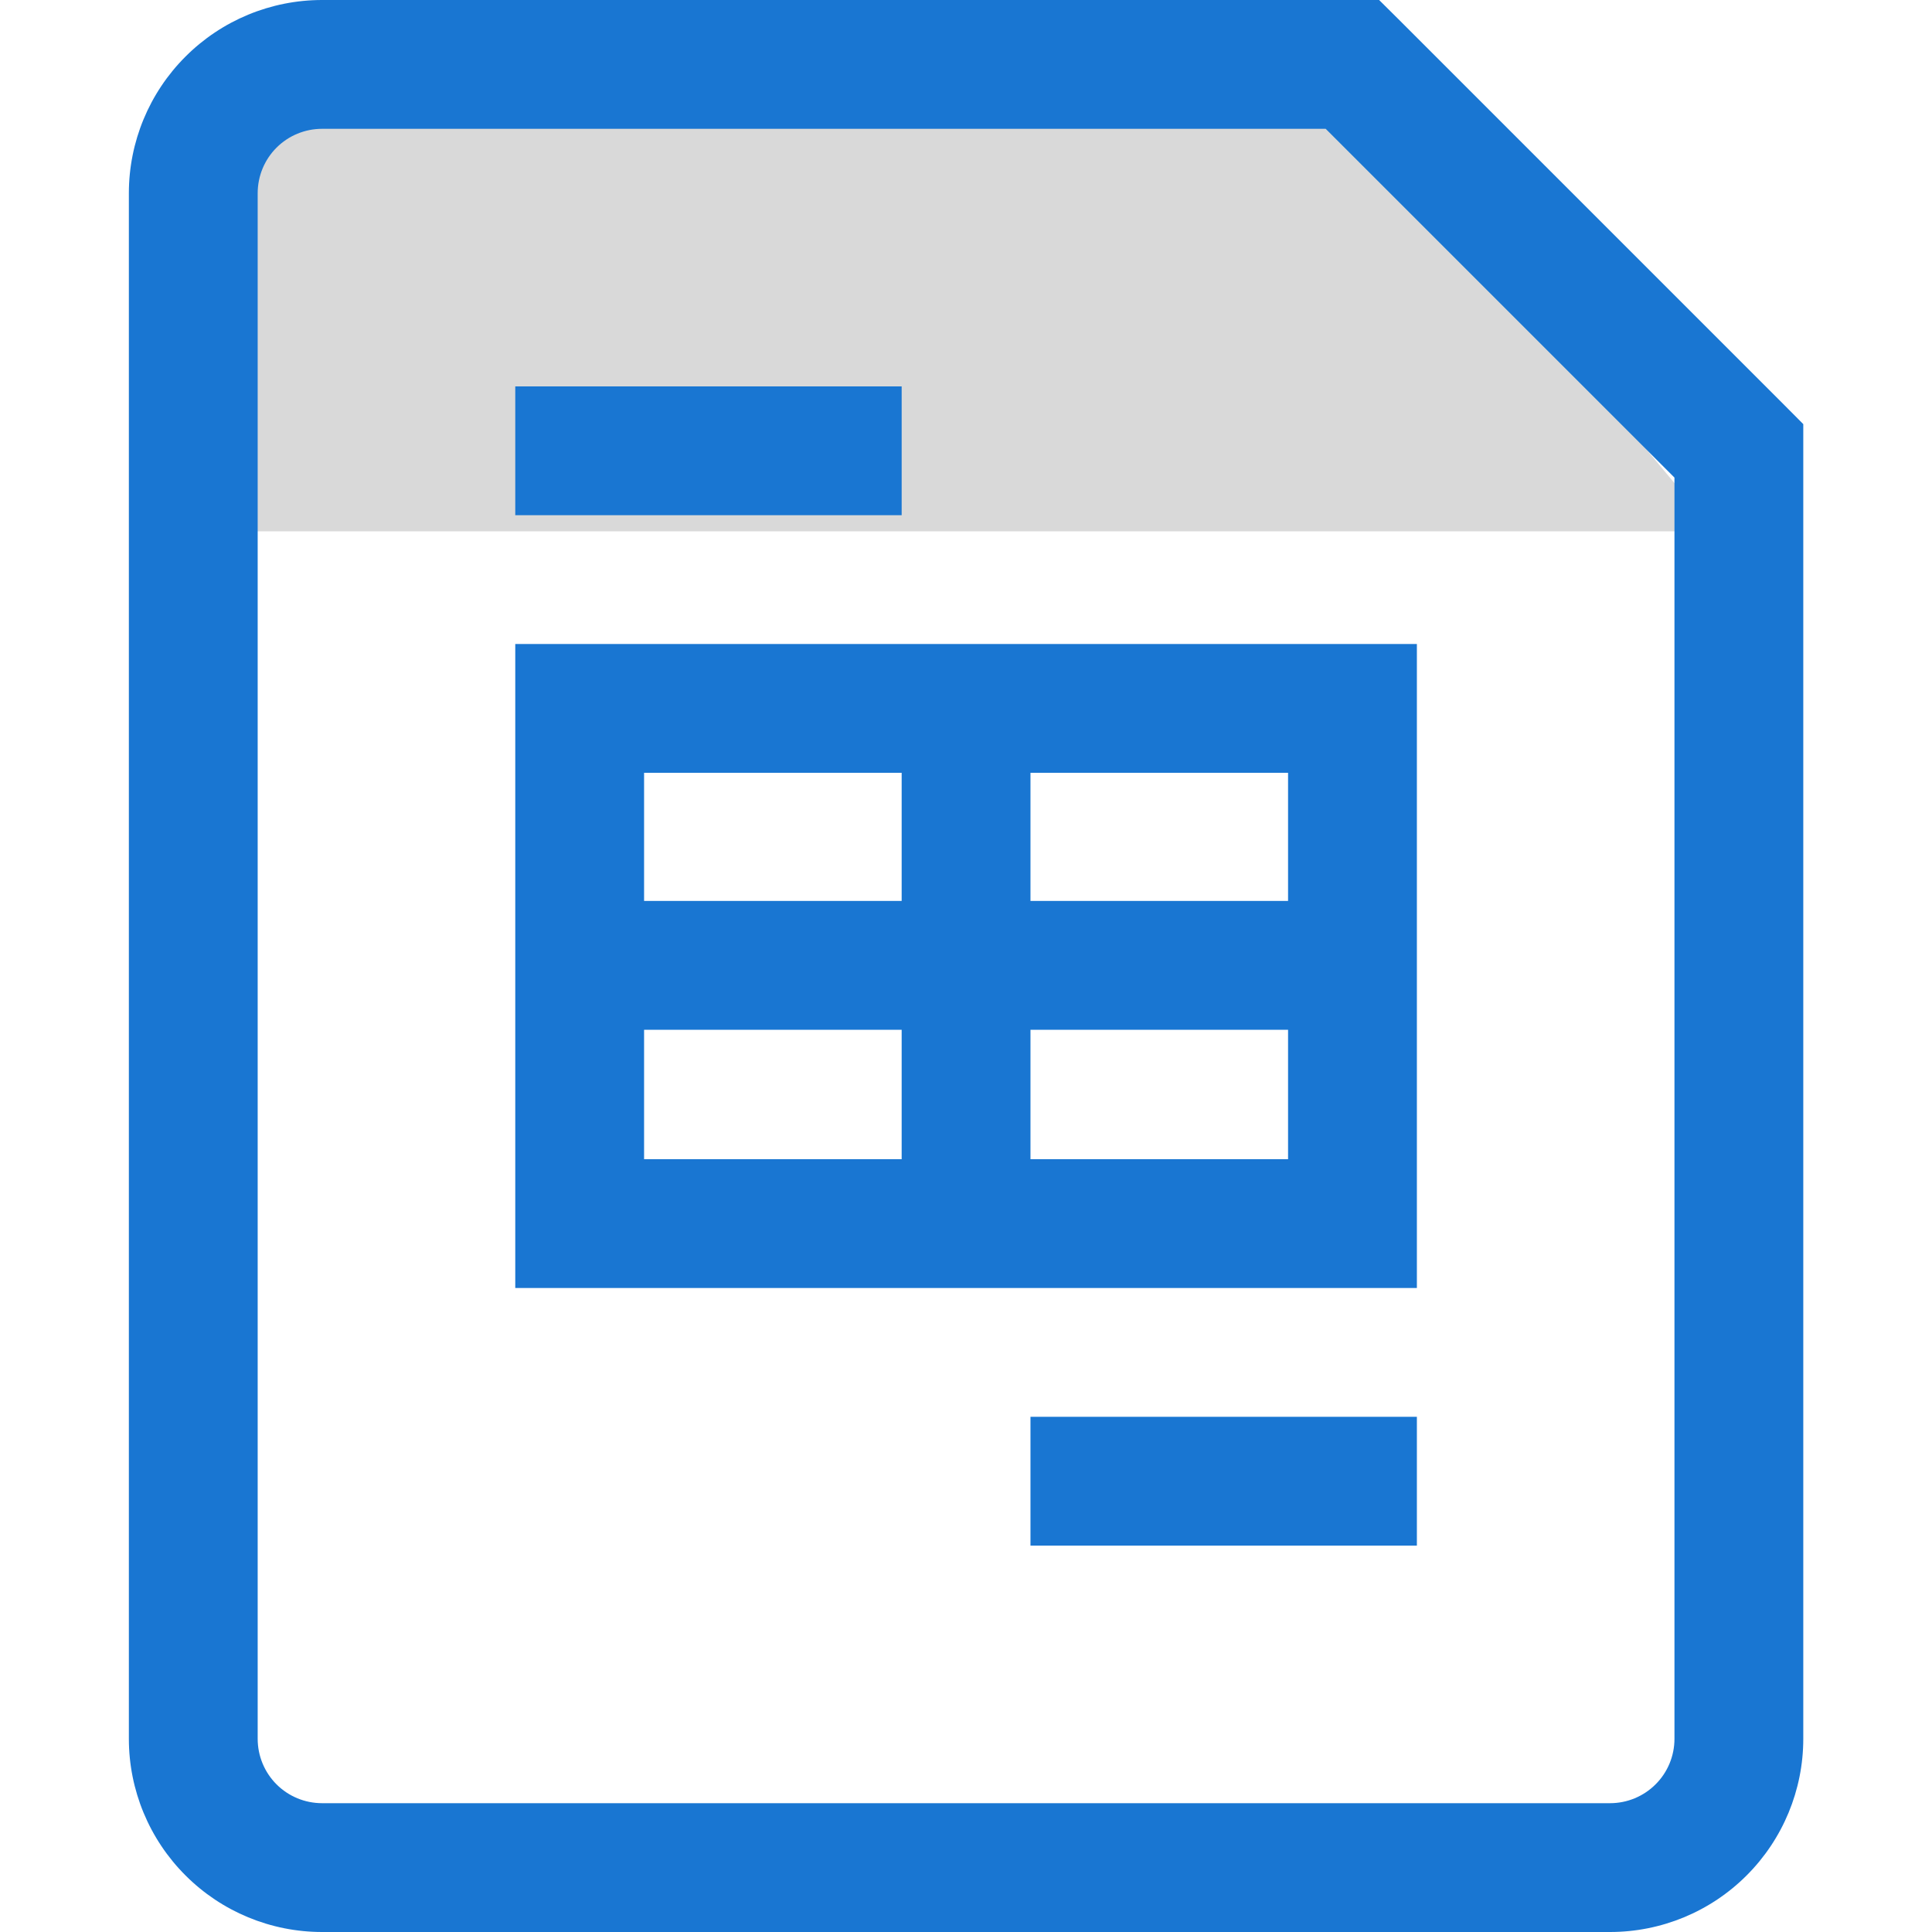
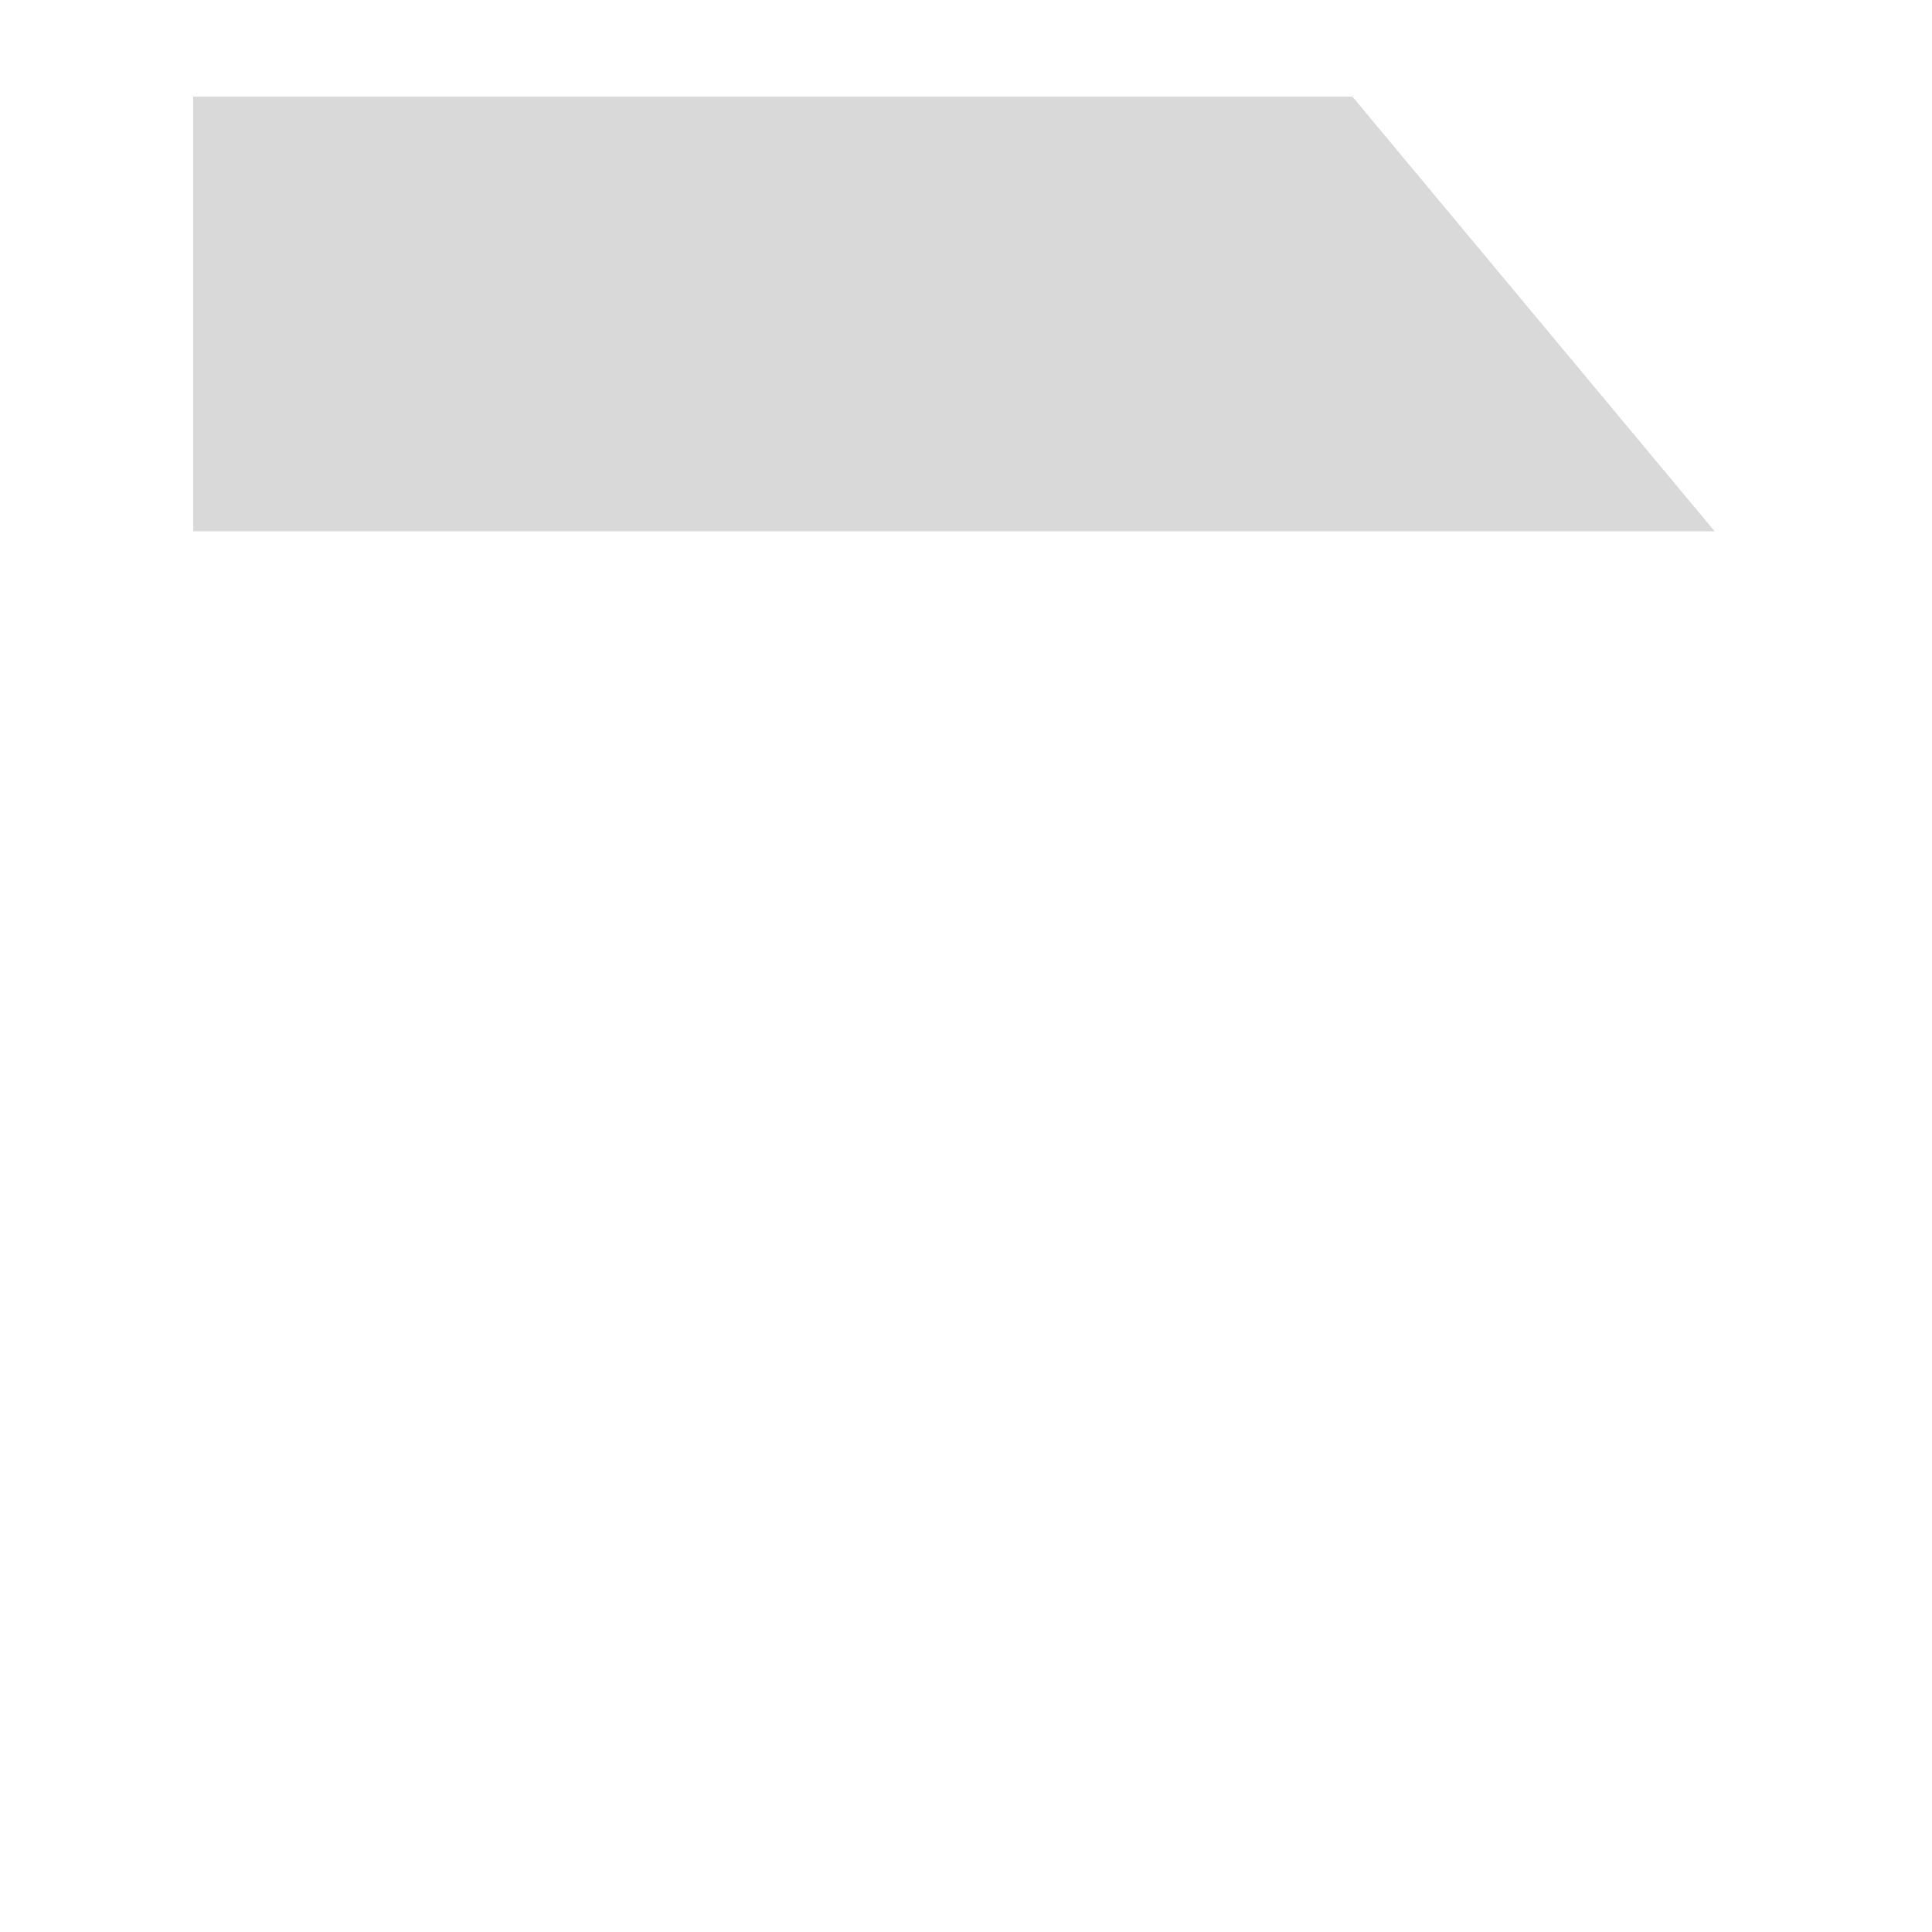
<svg xmlns="http://www.w3.org/2000/svg" width="40" height="40" viewBox="0 0 40 40" fill="none">
  <path d="M4 2H28L35.5 11H4V2Z" fill="#D9D9D9" />
-   <path d="M12.001 18.653H10.668V21.32H12.001V18.653ZM28.001 21.32H29.335V18.653H28.001V21.32ZM12.001 25.333H10.668V26.667H12.001V25.333ZM28.001 25.333V26.667H29.335V25.333H28.001ZM12.001 14.667V13.333H10.668V14.667H12.001ZM28.001 14.667H29.335V13.333H28.001V14.667ZM36.001 9.333H37.335V8.781L36.945 8.389L36.001 9.333V9.333ZM28.001 1.333L28.945 0.389L28.553 0H28.001V1.333ZM12.001 21.32H28.001V18.653H12.001V21.32ZM12.001 26.667H28.001V24H12.001V26.667ZM12.001 16H28.001V13.333H12.001V16ZM33.335 37.333H6.668V40H33.335V37.333ZM5.335 36V4H2.668V36H5.335ZM34.668 9.333V36H37.335V9.333H34.668ZM6.668 2.667H28.001V0H6.668V2.667ZM27.057 2.277L35.057 10.277L36.945 8.389L28.945 0.389L27.057 2.277V2.277ZM6.668 37.333C6.314 37.333 5.975 37.193 5.725 36.943C5.475 36.693 5.335 36.354 5.335 36H2.668C2.668 37.061 3.089 38.078 3.84 38.828C4.59 39.579 5.607 40 6.668 40V37.333ZM33.335 40C34.395 40 35.413 39.579 36.163 38.828C36.913 38.078 37.335 37.061 37.335 36H34.668C34.668 36.354 34.528 36.693 34.277 36.943C34.027 37.193 33.688 37.333 33.335 37.333V40ZM5.335 4C5.335 3.646 5.475 3.307 5.725 3.057C5.975 2.807 6.314 2.667 6.668 2.667V0C5.607 0 4.59 0.421 3.84 1.172C3.089 1.922 2.668 2.939 2.668 4H5.335ZM10.668 14.667V25.333H13.335V14.667H10.668ZM18.668 14.667V25.333H21.335V14.667H18.668ZM26.668 14.667V25.333H29.335V14.667H26.668ZM10.668 10.667H18.668V8H10.668V10.667ZM21.335 32H29.335V29.333H21.335V32Z" fill="#1976D2" />
</svg>